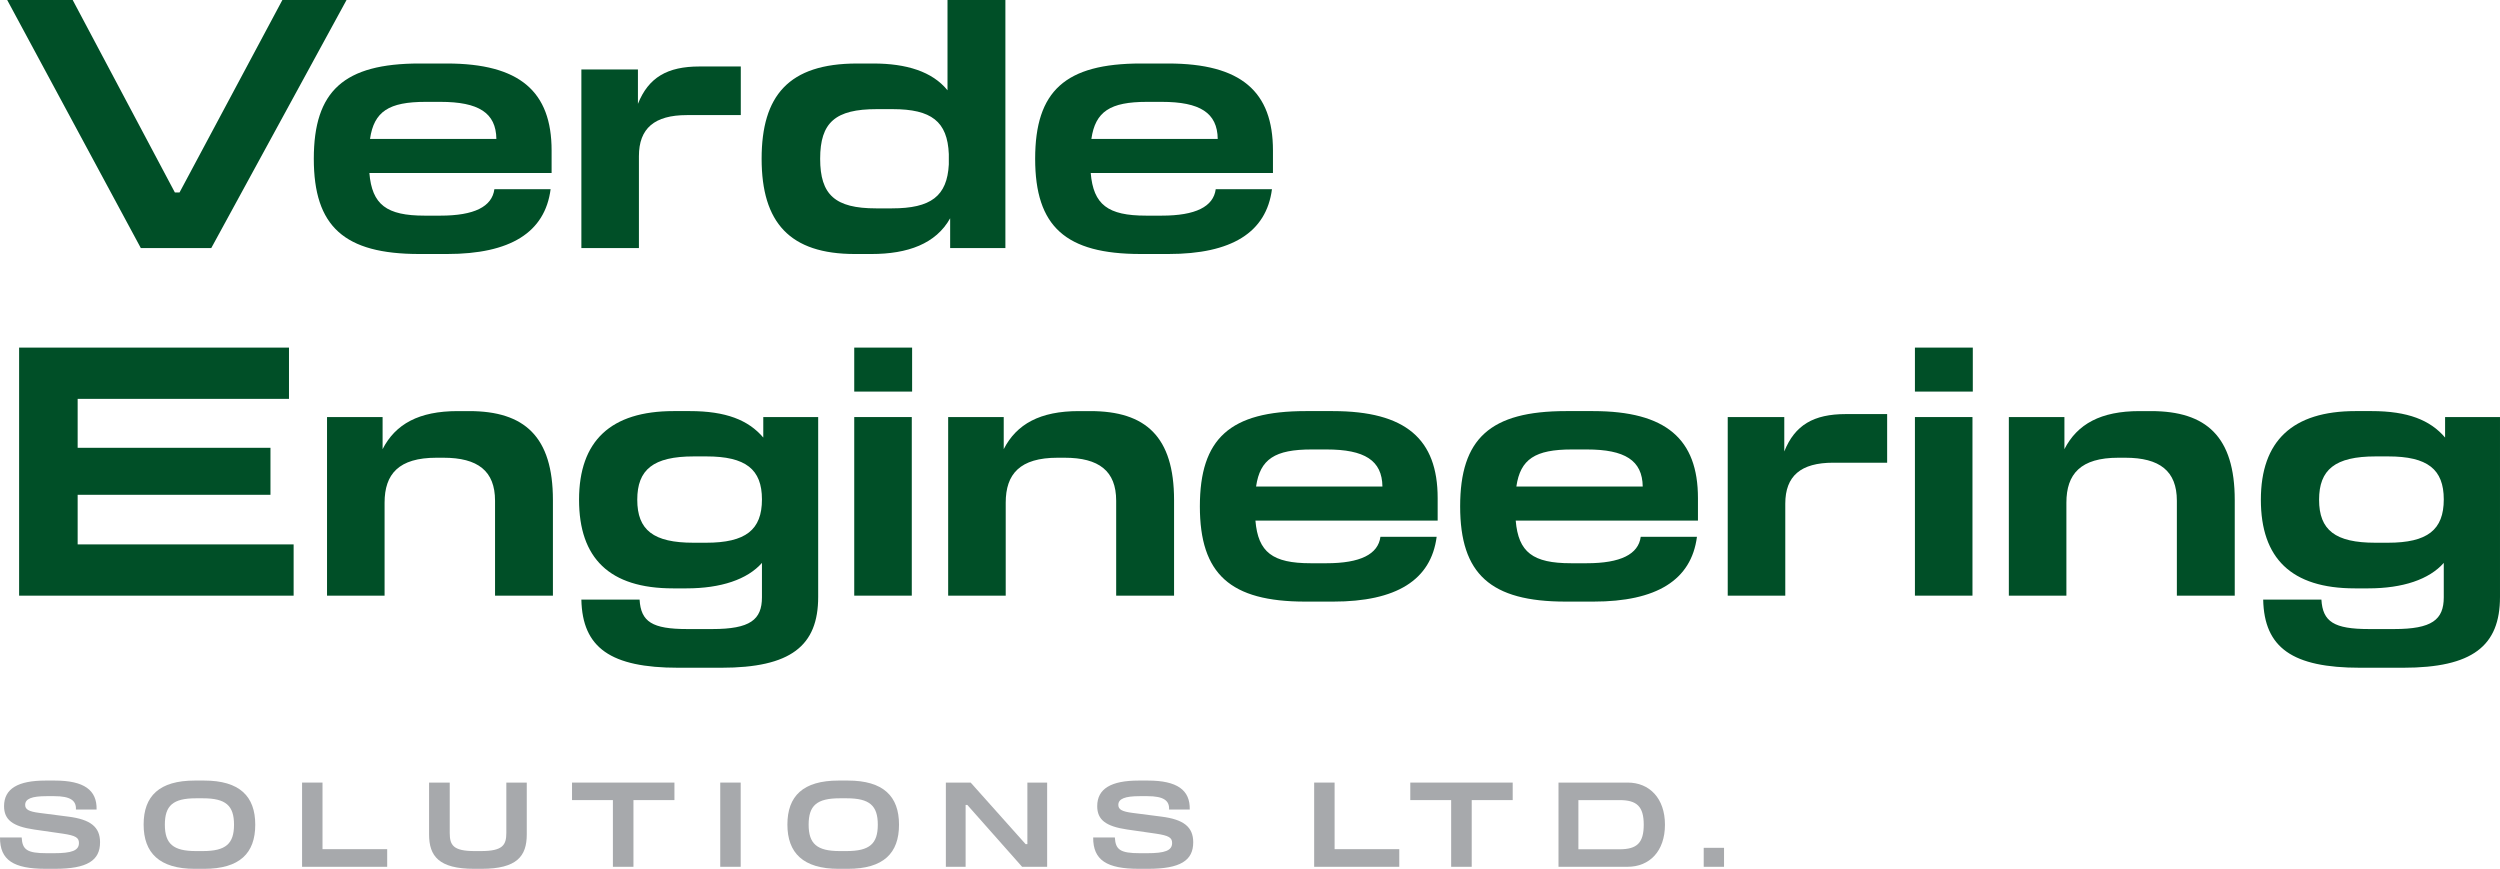
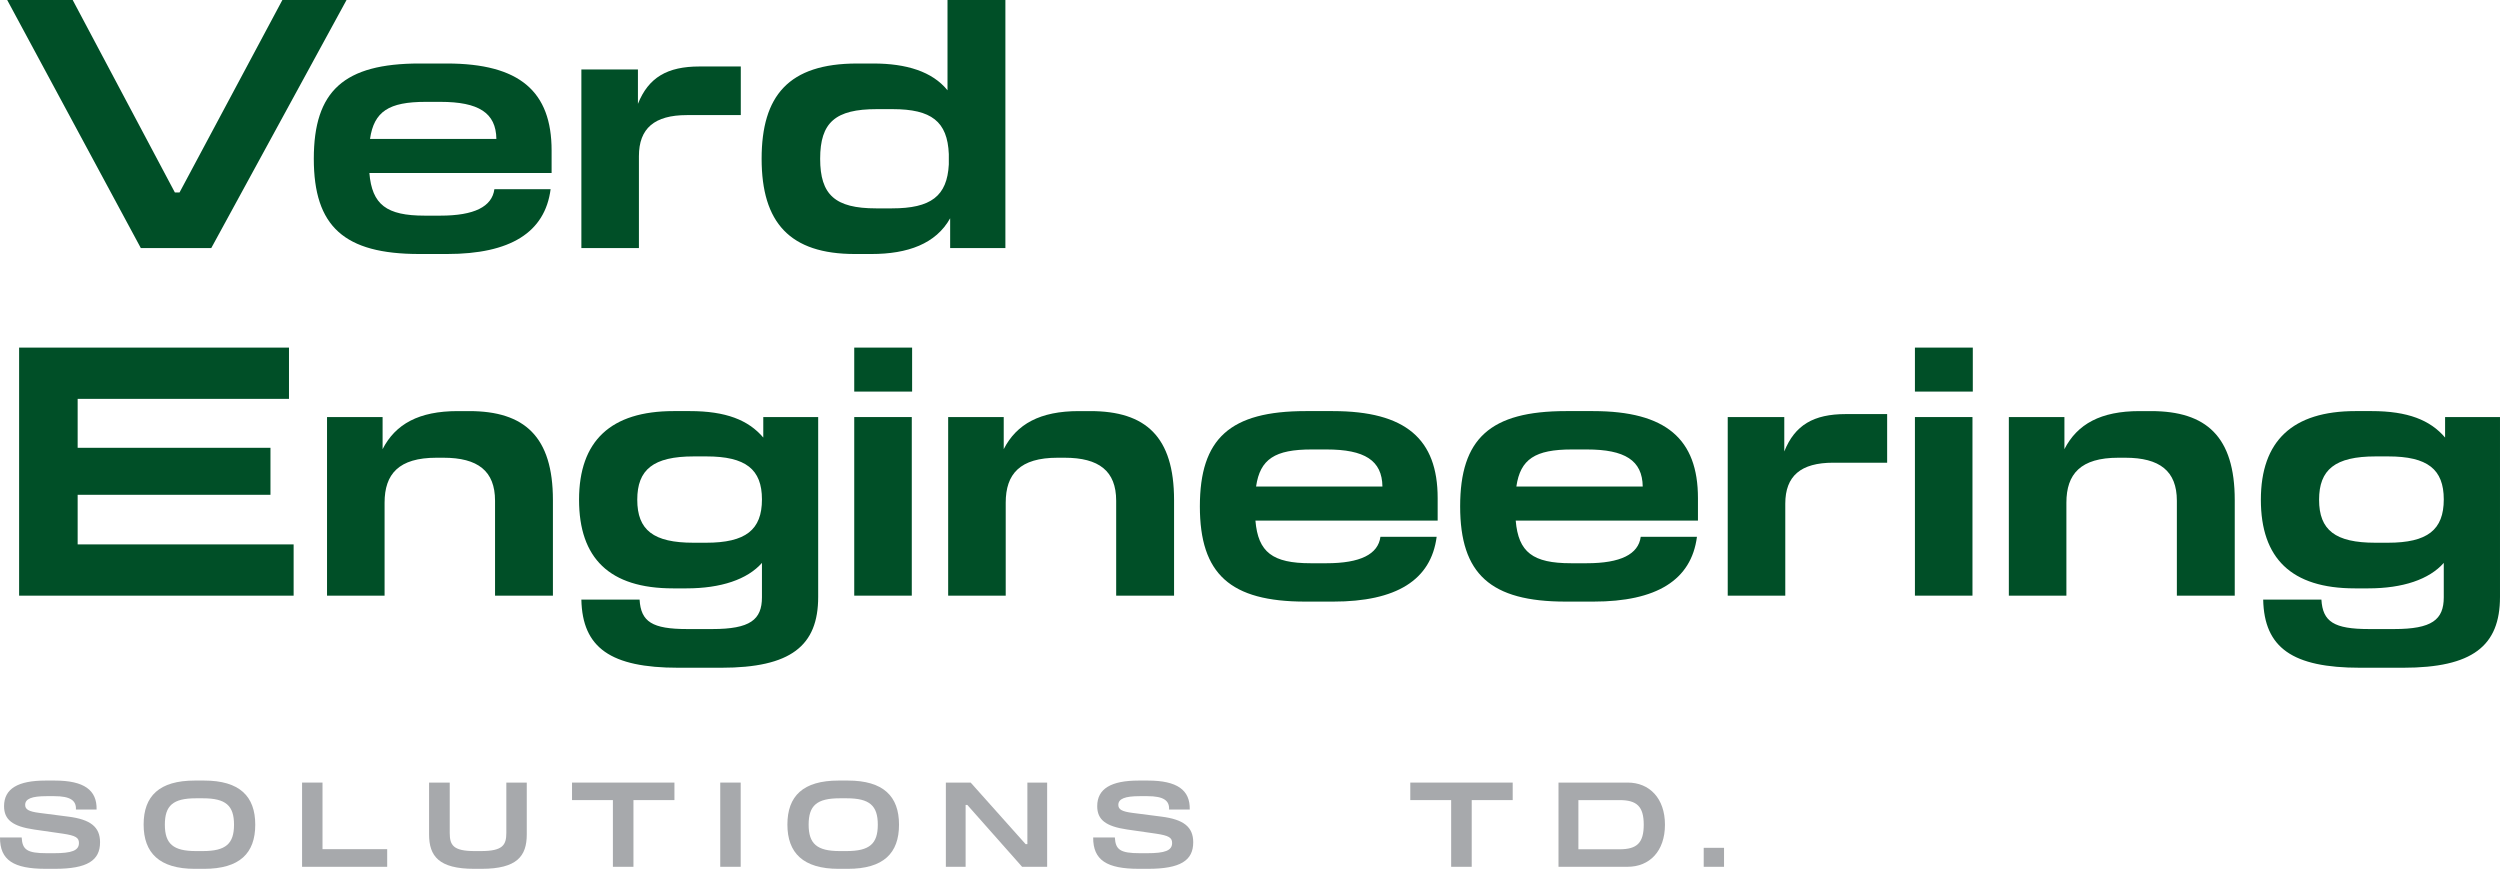
<svg xmlns="http://www.w3.org/2000/svg" version="1.1" id="Layer_1" x="0px" y="0px" width="347.989px" height="120.936px" viewBox="0 0 347.989 120.936" enable-background="new 0 0 347.989 120.936" xml:space="preserve">
  <g>
    <path fill="#004F27" d="M1.002,0h9.116l14.225,26.794h0.645L39.306,0h8.931L29.408,34.528h-9.807L1.002,0z" />
    <path fill="#004F27" d="M43.68,22.098c0-9.438,4.19-13.259,14.732-13.259h3.775c10.175,0,14.594,3.913,14.594,12.107v3.131H51.415   c0.368,4.419,2.395,5.939,7.688,5.939h2.21c4.695,0,7.181-1.244,7.504-3.683h7.827c-0.784,6.031-5.617,9.023-14.411,9.023h-3.867   C47.916,35.356,43.68,31.535,43.68,22.098z M69.093,19.335c-0.046-3.637-2.486-5.156-7.78-5.156H59.24   c-5.11,0-7.182,1.335-7.734,5.156H69.093z" />
    <path fill="#004F27" d="M80.925,9.668h7.872v4.788c1.474-3.683,4.098-5.202,8.563-5.202h5.755v6.767h-7.504   c-4.512,0-6.676,1.842-6.676,5.709v12.798h-8.01V9.668z" />
    <path fill="#004F27" d="M132.256,30.385c-1.979,3.545-5.893,4.972-10.957,4.972h-2.301c-9.069,0-12.983-4.373-12.983-13.258   c0-8.747,3.729-13.259,13.305-13.259h2.256c4.558,0,8.195,1.105,10.313,3.729v-0.184V0h8.057v34.528h-7.689V30.385z    M121.944,29.004h2.21c5.432,0,7.688-1.704,7.918-6.124v-0.782v-0.645c-0.184-4.557-2.44-6.261-7.827-6.261h-2.209   c-5.755,0-7.873,1.842-7.873,6.906C114.164,27.116,116.236,29.004,121.944,29.004z" />
-     <path fill="#004F27" d="M144.089,22.098c0-9.438,4.189-13.259,14.732-13.259h3.774c10.175,0,14.595,3.913,14.595,12.107v3.131   h-25.367c0.369,4.419,2.395,5.939,7.688,5.939h2.21c4.695,0,7.182-1.244,7.504-3.683h7.827c-0.783,6.031-5.617,9.023-14.41,9.023   h-3.867C148.324,35.356,144.089,31.535,144.089,22.098z M169.502,19.335c-0.047-3.637-2.486-5.156-7.781-5.156h-2.072   c-5.11,0-7.182,1.335-7.734,5.156H169.502z" />
    <path fill="#004F27" d="M2.66,48.384h37.566v7.136H10.809v6.813h26.839v6.538H10.809v6.905h30.063v7.136H2.66V48.384z" />
    <path fill="#004F27" d="M45.521,58.052h7.735v4.465c1.794-3.499,5.063-5.294,10.45-5.294h1.611c7.688,0,11.647,3.545,11.647,12.384   v13.305h-8.056V69.699c0-4.144-2.394-5.985-7.182-5.985H60.76c-5.248,0-7.228,2.255-7.228,6.261v12.937h-8.011V58.052z" />
    <path fill="#004F27" d="M80.924,83.464h8.103c0.184,3.084,1.749,4.097,6.629,4.097h3.499c5.249,0,6.905-1.29,6.905-4.42v-4.788   c-2.024,2.302-5.708,3.545-10.495,3.545h-1.888c-8.839,0-13.075-4.189-13.075-12.338c0-8.195,4.42-12.338,13.167-12.338h2.256   c5.018,0,8.148,1.244,10.22,3.683v-2.854h7.642v25.044c0,6.814-3.821,9.852-13.488,9.852h-5.985   C85.021,92.948,81.063,90.186,80.924,83.464z M96.531,75.546h1.75c5.525,0,7.78-1.796,7.78-6.031c0-4.19-2.255-5.985-7.734-5.985   h-1.749c-5.663,0-7.873,1.842-7.873,6.031C88.705,73.796,90.96,75.546,96.531,75.546z" />
    <path fill="#004F27" d="M118.906,48.384h8.056v6.123h-8.056V48.384z M118.906,58.052h8.01v24.86h-8.01V58.052z" />
    <path fill="#004F27" d="M131.98,58.052h7.734v4.465c1.796-3.499,5.065-5.294,10.45-5.294h1.612c7.689,0,11.648,3.545,11.648,12.384   v13.305h-8.057V69.699c0-4.144-2.395-5.985-7.182-5.985h-0.967c-5.248,0-7.227,2.255-7.227,6.261v12.937h-8.011V58.052z" />
    <path fill="#004F27" d="M167.016,70.482c0-9.438,4.189-13.259,14.732-13.259h3.774c10.175,0,14.594,3.913,14.594,12.108v3.131   H174.75c0.368,4.419,2.394,5.938,7.688,5.938h2.21c4.695,0,7.182-1.243,7.504-3.683h7.826c-0.783,6.031-5.617,9.024-14.41,9.024   h-3.867C171.25,83.741,167.016,79.919,167.016,70.482z M192.428,67.719c-0.046-3.636-2.486-5.156-7.78-5.156h-2.073   c-5.109,0-7.181,1.335-7.734,5.156H192.428z" />
    <path fill="#004F27" d="M203.247,70.482c0-9.438,4.189-13.259,14.732-13.259h3.774c10.175,0,14.595,3.913,14.595,12.108v3.131   h-25.367c0.369,4.419,2.395,5.938,7.688,5.938h2.21c4.695,0,7.182-1.243,7.504-3.683h7.827c-0.784,6.031-5.618,9.024-14.411,9.024   h-3.867C207.482,83.741,203.247,79.919,203.247,70.482z M228.66,67.719c-0.047-3.636-2.486-5.156-7.781-5.156h-2.073   c-5.109,0-7.181,1.335-7.734,5.156H228.66z" />
    <path fill="#004F27" d="M240.491,58.052h7.873v4.788c1.473-3.683,4.097-5.202,8.563-5.202h5.755v6.768h-7.504   c-4.512,0-6.675,1.841-6.675,5.708v12.798h-8.011V58.052z" />
    <path fill="#004F27" d="M266.549,48.384h8.056v6.123h-8.056V48.384z M266.549,58.052h8.01v24.86h-8.01V58.052z" />
    <path fill="#004F27" d="M279.623,58.052h7.735v4.465c1.796-3.499,5.065-5.294,10.45-5.294h1.611   c7.688,0,11.648,3.545,11.648,12.384v13.305h-8.057V69.699c0-4.144-2.394-5.985-7.182-5.985h-0.967   c-5.248,0-7.228,2.255-7.228,6.261v12.937h-8.011V58.052z" />
    <path fill="#004F27" d="M315.026,83.464h8.103c0.184,3.084,1.749,4.097,6.629,4.097h3.499c5.248,0,6.905-1.29,6.905-4.42v-4.788   c-2.025,2.302-5.708,3.545-10.496,3.545h-1.888c-8.839,0-13.075-4.189-13.075-12.338c0-8.195,4.419-12.338,13.167-12.338h2.256   c5.018,0,8.148,1.244,10.22,3.683v-2.854h7.642v25.044c0,6.814-3.821,9.852-13.488,9.852h-5.985   C319.124,92.948,315.165,90.186,315.026,83.464z M330.633,75.546h1.75c5.525,0,7.78-1.796,7.78-6.031   c0-4.19-2.255-5.985-7.734-5.985h-1.749c-5.663,0-7.873,1.842-7.873,6.031C322.807,73.796,325.063,75.546,330.633,75.546z" />
    <path fill="#A7A9AC" d="M0,116.574h3.017c0.095,1.704,0.75,2.188,3.486,2.188H7.52c2.454,0,3.47-0.359,3.47-1.422   c0-0.75-0.469-1.031-2.235-1.297l-4.017-0.579c-2.986-0.438-4.173-1.36-4.173-3.251c0-2.438,1.954-3.563,5.768-3.563h1.282   c4.095,0,5.893,1.329,5.83,4.032h-2.876c0.063-1.25-0.766-1.86-3.016-1.86H6.488c-2.063,0-2.985,0.36-2.985,1.219   c0,0.625,0.499,0.922,1.969,1.11l4.001,0.515c3.126,0.392,4.455,1.438,4.455,3.58c0,2.532-1.782,3.689-6.283,3.689H6.362   C1.892,120.936-0.015,119.732,0,116.574z" />
    <path fill="#A7A9AC" d="M27.12,108.65h1.283c4.954,0,7.127,2.188,7.127,6.143c0,3.97-2.157,6.144-7.127,6.144H27.12   c-4.939,0-7.127-2.22-7.127-6.159C19.992,110.807,22.166,108.65,27.12,108.65z M32.575,114.792c0-2.657-1.141-3.673-4.33-3.673   h-0.969c-3.204,0-4.329,1.016-4.329,3.673c0,2.658,1.157,3.673,4.314,3.673h0.969C31.434,118.466,32.575,117.45,32.575,114.792z" />
    <path fill="#A7A9AC" d="M42.047,108.931h2.845v9.269h9.003v2.455H42.047V108.931z" />
    <path fill="#A7A9AC" d="M59.725,116.153v-7.222h2.876v7.002c0,1.704,0.469,2.532,3.47,2.532h0.875c3.048,0,3.533-0.844,3.533-2.532   v-7.002h2.845v7.222c0,3.016-1.359,4.783-6.299,4.783h-1.032C61.086,120.936,59.725,119.169,59.725,116.153z" />
    <path fill="#A7A9AC" d="M85.313,111.37h-5.689v-2.438h14.255v2.438h-5.705v9.285h-2.861V111.37z" />
    <path fill="#A7A9AC" d="M100.255,108.931h2.846v11.723h-2.846V108.931z" />
    <path fill="#A7A9AC" d="M116.731,108.65h1.281c4.956,0,7.128,2.188,7.128,6.143c0,3.97-2.157,6.144-7.128,6.144h-1.281   c-4.94,0-7.128-2.22-7.128-6.159C109.603,110.807,111.776,108.65,116.731,108.65z M122.186,114.792c0-2.657-1.141-3.673-4.33-3.673   h-0.968c-3.205,0-4.33,1.016-4.33,3.673c0,2.658,1.157,3.673,4.314,3.673h0.969C121.045,118.466,122.186,117.45,122.186,114.792z" />
    <path fill="#A7A9AC" d="M131.658,108.931h3.455l7.644,8.565h0.25v-8.565h2.752v11.723h-3.487l-7.628-8.613h-0.234v8.613h-2.75   V108.931z" />
    <path fill="#A7A9AC" d="M152.165,116.574h3.017c0.094,1.704,0.751,2.188,3.486,2.188h1.016c2.454,0,3.469-0.359,3.469-1.422   c0-0.75-0.468-1.031-2.234-1.297l-4.018-0.579c-2.986-0.438-4.173-1.36-4.173-3.251c0-2.438,1.954-3.563,5.768-3.563h1.281   c4.095,0,5.893,1.329,5.83,4.032h-2.876c0.063-1.25-0.766-1.86-3.017-1.86h-1.062c-2.063,0-2.986,0.36-2.986,1.219   c0,0.625,0.5,0.922,1.97,1.11l4.001,0.515c3.126,0.392,4.455,1.438,4.455,3.58c0,2.532-1.782,3.689-6.284,3.689h-1.281   C154.056,120.936,152.149,119.732,152.165,116.574z" />
-     <path fill="#A7A9AC" d="M182.926,108.931h2.845v9.269h9.003v2.455h-11.848V108.931z" />
    <path fill="#A7A9AC" d="M201.996,111.37h-5.69v-2.438h14.255v2.438h-5.705v9.285h-2.861V111.37z" />
    <path fill="#A7A9AC" d="M216.938,108.931h9.628c3.033,0,5.189,2.188,5.189,5.861c0,3.689-2.142,5.862-5.206,5.862h-9.612V108.931z    M225.441,118.216c2.423,0,3.36-0.891,3.36-3.423c0-2.532-0.953-3.423-3.36-3.423h-5.736v6.846H225.441z" />
    <path fill="#A7A9AC" d="M237.149,118.013h2.829v2.642h-2.829V118.013z" />
  </g>
</svg>